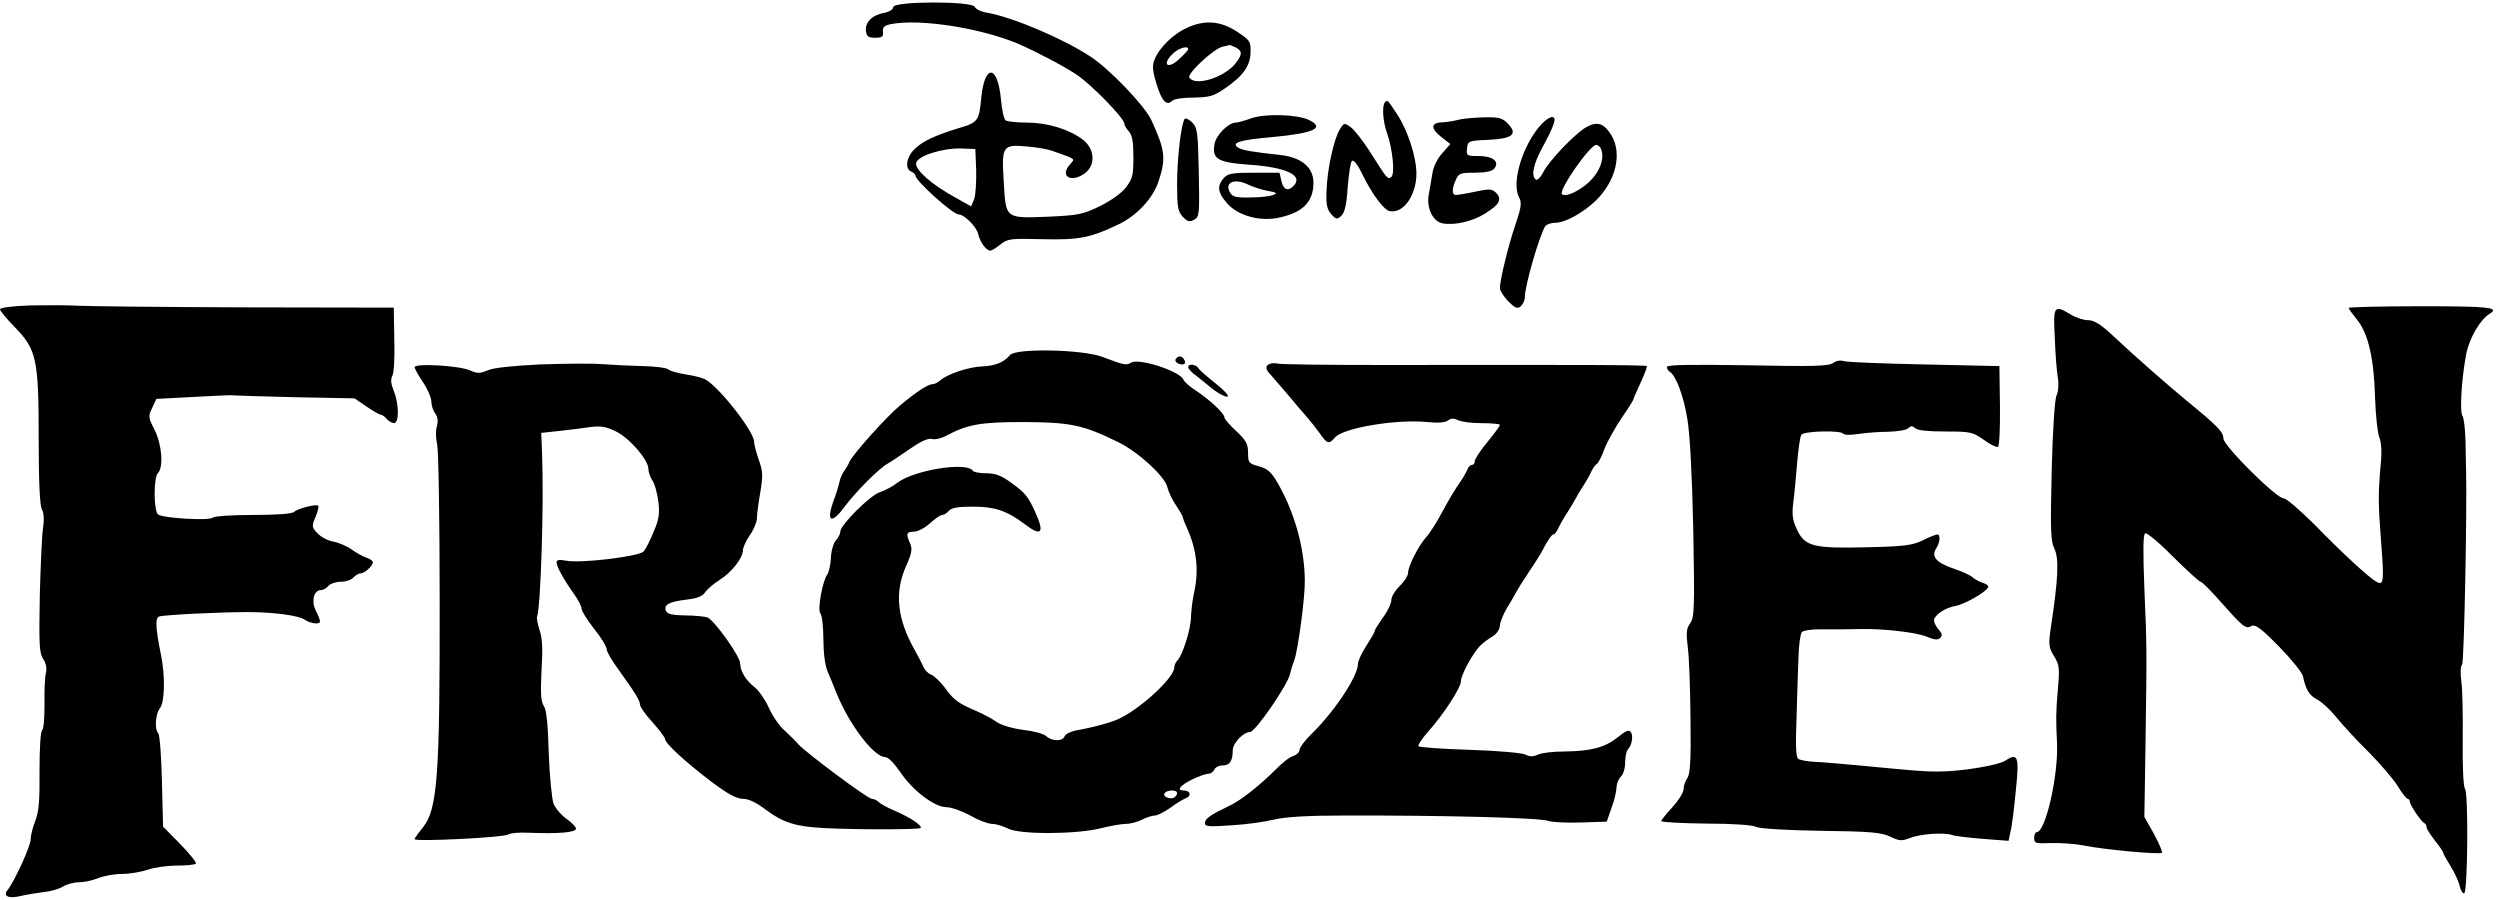
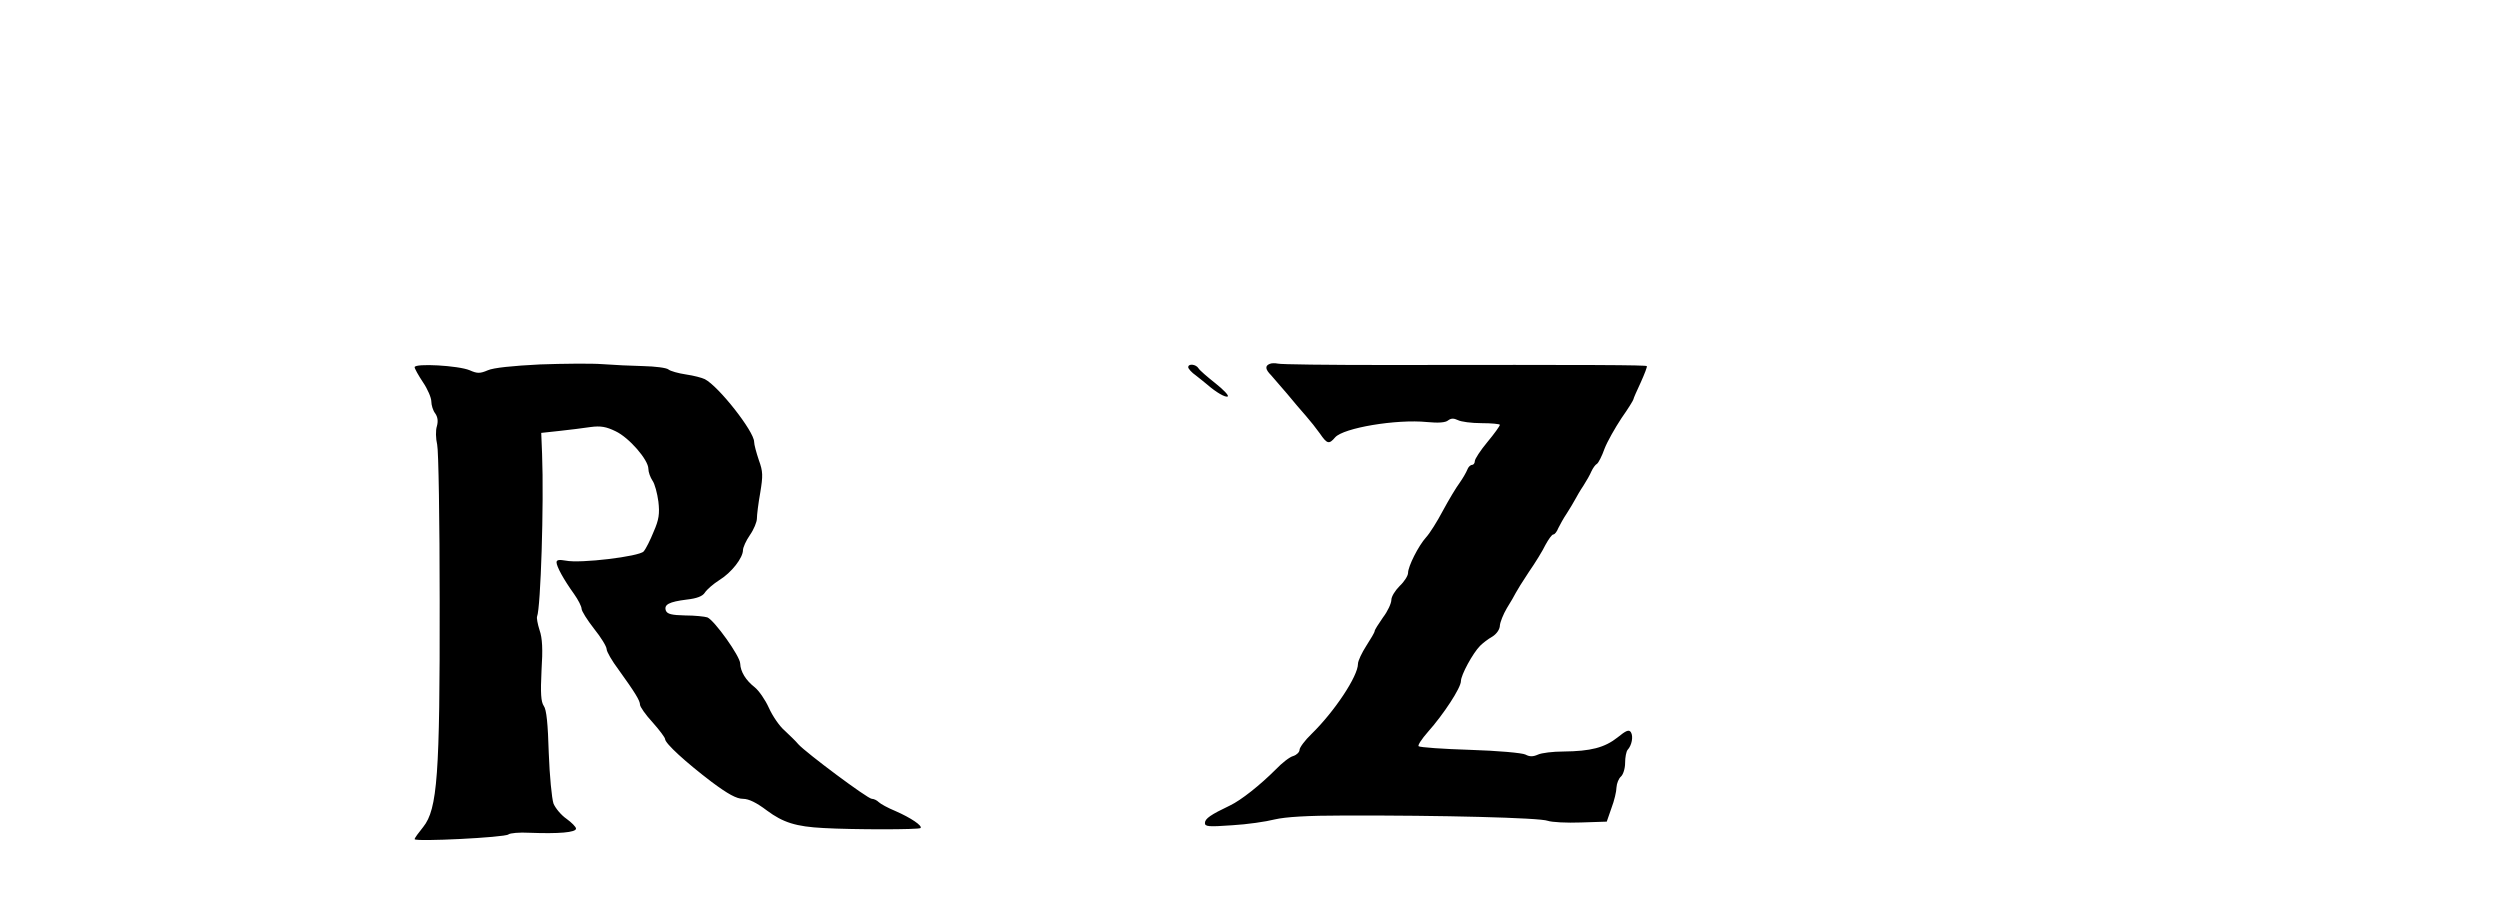
<svg xmlns="http://www.w3.org/2000/svg" height="900" viewBox="0 -.7 898.4 322.7" width="2500">
-   <path d="m321 1.5c0 .8-1.4 1.7-3.4 2.1-4.2.7-6.9 3.5-6.4 6.6.2 1.8.9 2.3 3.3 2.3 2.5 0 3-.4 2.8-2.1s.5-2.3 2.9-2.8c10.2-2 31.7 1.3 45.3 6.9 6.5 2.8 16.3 7.9 21.3 11.2 5.3 3.5 17.2 15.7 17.2 17.6 0 .6.8 1.9 1.7 2.9 1.2 1.4 1.6 3.7 1.6 9.2 0 6.4-.3 7.7-2.6 10.8-1.6 2.1-5.4 4.8-9.4 6.8-6.2 3-7.8 3.3-18.4 3.8-15.8.6-15.4.9-16.2-12.5-.8-13.1-.5-13.5 8.7-12.7 3.4.3 7.2 1 8.6 1.5 8.8 3.1 8.4 2.8 6.6 4.8-4 4.4.3 7 5.4 3.2 3.8-3 3.4-8.7-.9-12-4.9-3.7-12.6-6.1-20.1-6.1-3.6 0-7-.4-7.6-.8s-1.4-3.8-1.7-7.6c-1.2-12.6-5.9-12.8-7.1-.3-.7 7.9-1.2 8.7-7.8 10.6-8.5 2.6-12.9 4.6-15.8 7.3-3.3 2.9-4 7.5-1.5 8.4.8.4 1.5 1 1.5 1.5 0 1.8 13.4 13.9 15.5 13.9 2 0 6.4 4.4 7 7 .7 3 2.9 6 4.4 6 .5 0 2.1-1 3.6-2.2 2.6-2.1 3.7-2.2 15.2-1.9 13 .3 17.2-.5 27.2-5.3 6.6-3.1 12.5-9.5 14.4-15.4 2.8-8.3 2.4-11.4-2.6-22.2-2.4-5.1-14.9-18.2-21.8-22.7-10-6.6-28.1-14.2-37.2-15.8-2.1-.3-4.1-1.3-4.4-2.1-.8-2.1-29.3-2.1-29.3.1zm29.8 58.6c.1 4.2-.2 8.8-.7 10.3l-1.1 2.7-5.9-3.3c-8.5-4.7-14.2-9.8-13.9-12.2.4-2.6 9.4-5.5 16.3-5.3l5 .2zm75.6-51.1c-4.8 2.2-9.8 7.1-11.4 11.1-1 2.3-.9 4 .6 9 1.9 6.2 3.6 8.1 5.7 6 .6-.6 4-1.1 7.7-1.1 5.7-.1 7.1-.5 11.2-3.3 6.6-4.5 9.1-8.1 9.2-13 .1-3.9-.2-4.3-4.9-7.4-5.9-3.9-11.7-4.3-18.1-1.3zm17.7 7c2.4 1.3 2.4 2.5-.1 5.7-4 5.1-14.6 8.4-16.6 5.1-.9-1.4 8.9-10.5 12-11.1 1.1-.2 2.2-.5 2.4-.6.2 0 1.2.4 2.3.9zm-17.1.6c0 .3-1.4 1.9-3.2 3.5-3.9 3.8-6.4 2.3-2.7-1.5 2.1-2.3 5.9-3.5 5.9-2zm70.7 19.1c-1.1 1.1-.8 6.8.7 10.9 2.1 6 3 15.1 1.5 16-1.3.8-1.3.8-7.7-9.3-2.4-3.7-5.4-7.6-6.7-8.6-2.4-1.7-2.5-1.7-4 .7-2.1 3.2-4.6 14.5-4.8 22.2-.2 4.9.2 6.6 1.7 8.3 1.7 1.9 2.1 2 3.6.6 1.2-1.1 1.9-3.9 2.3-10.2.4-4.7 1-9 1.5-9.5.6-.6 2 1.1 3.6 4.4 3.6 7.5 7.9 13.2 10 13.6 4.9 1 9.6-5.7 9.6-13.5 0-5.9-3.1-15.4-6.8-21.1-3.7-5.6-3.6-5.5-4.5-4.5zm-48.2 5.8c-2.2.8-4.7 1.5-5.5 1.5-2.6.1-6.9 4.4-7.5 7.5-1.1 5.5 1 6.8 12.1 7.6 13.7.9 20 3.9 16.2 7.7-2 2-3.6 1.3-4.3-1.8l-.7-3h-9.2c-7.9 0-9.4.3-10.9 2-2.4 2.8-2.1 5.1 1.1 8.8 3.9 4.7 12.3 7 19.5 5.2 8.1-1.9 11.7-5.7 11.7-12.4 0-5.6-4.4-9.2-12.2-10-9.9-1.1-13.2-1.6-14.8-2.6-2.8-1.7.4-2.8 12.2-3.8 15.1-1.4 19.1-3.3 13.1-6.2-4.3-2-16.1-2.3-20.8-.5zm-.7 23.9c1.5.7 4.5 1.7 6.7 2.1 3.3.6 3.7.9 2 1.5-1.1.5-4.8.9-8.2.9-5.4.1-6.4-.2-7.4-2-1.9-3.6 2-5 6.9-2.5zm-23.1-23.7c-1.3 2.1-2.7 14.3-2.7 23.4 0 8.2.3 9.8 2 11.7 1.7 1.8 2.5 2 4.1 1.1 1.9-1 2-1.8 1.7-16.9-.3-14.7-.5-16.1-2.4-18.1-1.2-1.1-2.4-1.7-2.7-1.2zm98.3.3c-1.4.4-4 .8-5.7.9-4.2.1-4.3 2.2-.2 5.4l3.1 2.4-3 3.4c-1.8 2-3.2 5-3.5 7.4-.4 2.2-.9 5.6-1.3 7.6-.8 4.7 1.6 9.5 5 10.1 4.3.8 10.9-.7 15.4-3.6 5.1-3.2 6.1-5.1 3.8-7.4-1.4-1.4-2.3-1.5-7.4-.4-3.2.7-6.4 1.2-7 1.2-1.5 0-1.5-2.2 0-5.5 1-2.3 1.7-2.5 6.8-2.5 3.9 0 6.2-.5 7-1.5 2-2.5-.5-4.5-5.7-4.5-4.2 0-4.4-.1-4.1-2.8.3-2.6.5-2.7 7.5-3 8.8-.4 10.8-2 7.3-5.7-2.1-2.2-3.2-2.5-8.9-2.4-3.6.1-7.7.5-9.1.9zm30 1.5c-6.7 7.2-11 21-8.1 26.4 1 1.8.8 3.5-1.2 9.4-2.6 7.5-5.7 20.3-5.7 23.2 0 .9 1.4 3 3 4.7 2.5 2.5 3.3 2.8 4.5 1.8.8-.7 1.5-2.2 1.5-3.5 0-4 5.2-21.9 7.3-25.3.5-.6 2-1.2 3.5-1.2 3.6 0 9.8-3.4 14.5-7.8 7.4-7.1 9.8-17.1 5.7-23.8-2.8-4.4-5.2-5-9.4-2.5-4.2 2.7-12.9 11.8-15 15.9-.9 1.8-2.1 3-2.6 2.7-1.9-1.2-1-5.6 2.4-11.8 4.3-8 5.2-10.7 3.3-10.7-.7 0-2.4 1.1-3.7 2.5zm21.4 9.1c1.3 3.4-.6 8.3-4.5 11.9-3.7 3.3-8.4 5.4-9.6 4.2-1.3-1.4 10-17.6 12.3-17.7.7 0 1.5.7 1.8 1.6zm-564.6 56.1c-6.4.2-10.8.8-10.8 1.4 0 .5 2.4 3.4 5.3 6.4 7.9 8.1 8.6 11.5 8.6 40.3 0 15.2.4 24 1.2 25.3.7 1.3.8 3.7.4 6.3-.4 2.2-.9 13.3-1.2 24.5-.3 17.6-.2 20.7 1.2 22.8 1.1 1.7 1.4 3.4 1 5.1-.4 1.5-.6 6.6-.5 11.4 0 4.8-.3 8.9-.9 9.2-.5.4-.9 6.3-.9 14.4.1 10.5-.2 14.7-1.5 18.1-1 2.4-1.7 5.5-1.7 6.8 0 2.3-5.9 15.2-8.3 18.1-1.8 2.2.5 3.2 4.8 2.1 2.2-.5 5.9-1.1 8.3-1.4 2.4-.2 5.4-1.1 6.7-1.9 1.4-.9 4-1.6 5.8-1.6 1.9 0 5.1-.7 7-1.5 2-.8 5.8-1.5 8.5-1.5s6.9-.7 9.2-1.5 7-1.5 10.5-1.5c3.4 0 6.5-.3 6.9-.7.3-.4-2.2-3.5-5.6-7l-6.2-6.3-.4-16.2c-.2-9-.8-16.7-1.3-17.3-1.4-1.4-1.1-6.9.6-9.1s1.9-11.4.4-18.9c-2-9.8-2.2-13.5-.7-14 1.4-.6 22-1.6 31.8-1.6 9.1 0 18.3 1.2 20.4 2.7 2.3 1.5 5.6 1.9 5.6.6 0-.5-.7-2.3-1.6-4-1.6-3.4-.6-7.2 2-7.2.8 0 1.9-.7 2.6-1.5s2.7-1.5 4.5-1.5 3.8-.7 4.5-1.5 1.8-1.5 2.6-1.5c1.4 0 4.4-2.7 4.4-4 0-.5-1-1.2-2.2-1.6-1.3-.4-3.6-1.7-5.3-2.9-1.6-1.2-4.6-2.5-6.6-2.9-2-.3-4.6-1.7-5.8-3-2.1-2.2-2.1-2.6-.7-5.9.8-1.9 1.2-3.7 1-4-.8-.7-7.5 1-8.7 2.2-.7.7-6.3 1.1-14.7 1.1-7.5 0-14 .4-14.6 1-1.1 1.1-17.5.2-19.5-1.1-1.7-1-1.8-13.4-.1-15 2-2.1 1.4-10.1-1.2-15.4-2.3-4.5-2.4-4.9-.9-8l1.5-3.2 13.2-.7c7.2-.4 13.6-.7 14.1-.6.6.1 10.7.4 22.5.7l21.4.4 4.4 3c2.3 1.6 4.7 2.9 5.1 2.9.5 0 1.4.7 2.1 1.5s1.9 1.5 2.6 1.5c1.9 0 1.8-7-.1-11.6-1-2.5-1.2-4.1-.5-5.4.6-1 .9-7 .7-13.2l-.2-11.3-54-.1c-29.7-.1-56.7-.4-60-.6s-10.8-.2-16.7-.1zm833.2.9c0 .3 1.4 2.2 3.1 4.3 4 5.1 6 13.8 6.4 27.9.2 6.2.9 12.6 1.5 14.2.8 2 1 5.4.5 10.2-.9 10.2-.9 13.6.2 27.8 1.1 14.1.9 15.4-1.7 14s-12.2-10.2-22.5-20.8c-5.1-5-9.9-9.2-10.9-9.2-2.6 0-21.6-18.9-21.6-21.5 0-2.3-2-4.4-13-13.4-7.5-6.2-19-16.3-27.1-23.9-4.1-3.8-6.4-5.2-8.5-5.2-1.6 0-4.4-.9-6.2-2-6.1-3.7-6.4-3.2-5.8 8.2.2 5.7.7 12.2 1.1 14.4.4 2.5.2 5-.4 6.3-.7 1.2-1.4 11.7-1.8 27-.5 21.6-.4 25.4 1 28.3 1.7 3.5 1.3 11.1-1.3 28.2-.9 6.3-.8 7.1 1.1 10.3 2 3.2 2.1 4.3 1.4 12.1-.7 8.3-.7 10.5-.3 18.9.6 11.7-4.1 32.3-7.3 32.3-.5 0-.9.9-.9 2.1 0 1.9.5 2 6.3 1.8 3.4-.1 8.7.3 11.7.9 7.3 1.5 27.2 3.3 27.9 2.6.3-.3-1-3.3-2.8-6.7l-3.5-6.2.4-25.5c.5-35.8.5-35.4-.4-56.6-.5-13.2-.5-19.4.3-19.8.5-.4 5.1 3.4 10 8.4 5 4.9 9.4 9 9.9 9s3.8 3.3 7.3 7.3c8 9 8.9 9.8 11 8.6 1.4-.7 3.4.8 9.9 7.4 4.4 4.5 8.3 9.3 8.6 10.7 1 4.8 2.3 6.9 5.2 8.4 1.6.8 4.6 3.6 6.8 6.3 2.1 2.6 7.2 8.2 11.4 12.3 4.1 4.1 8.8 9.6 10.5 12.2 1.6 2.7 3.3 4.8 3.7 4.8s.8.5.8 1c0 1.2 4.1 7.3 5.3 7.8.4.2.7.8.7 1.4s1.4 2.7 3 4.8c1.7 2.1 3 4.1 3 4.4 0 .4 1.2 2.5 2.7 4.9 1.4 2.3 2.9 5.5 3.2 7s1.1 2.8 1.6 2.7c1.3 0 1.6-36.1.3-37.7-.6-.7-.9-8.4-.8-17.5.1-9-.1-18.4-.5-21.1-.4-2.8-.3-5.3.3-6 .7-.9 1.8-55.5 1.4-70.2 0-1.1-.1-5.6-.2-10s-.6-8.5-1.1-9.1c-1-1.3-.4-12.8 1.3-21.9 1-5.7 5-12.7 8.5-14.8 3.7-2.3-.2-2.7-24.7-2.7-14.3 0-26 .3-26 .6zm-481 16.9c-2.2 2.6-5.2 3.9-10 4.1-5 .2-12.6 2.8-15.1 5-.8.8-2.1 1.4-2.8 1.4-1.6 0-5.6 2.6-11.5 7.5-5.1 4.2-17.4 18-18.4 20.5-.3.8-1.1 2.2-1.7 3-.7.8-1.5 2.6-1.8 4s-1.3 4.7-2.3 7.3c-2.5 7.1-.6 8.1 3.9 2 4.1-5.5 12.5-14 15.6-15.7 1.1-.6 4.7-3 8-5.3 3.9-2.7 6.6-4 8-3.6 1.1.3 3.2-.2 4.8-1 8-4.3 12.5-5.1 28.3-5.1 16.7.1 21.2 1 33.8 7.2 7.1 3.4 16.9 12.4 17.7 16.2.4 1.6 1.7 4.5 3.1 6.5 1.3 2 2.4 3.8 2.4 4.1s.6 2 1.4 3.7c3.7 8.2 4.5 15.5 2.7 23.7-.6 2.5-1 6.3-1.1 8.5 0 4.4-3 13.9-4.9 15.8-.6.6-1.1 1.7-1.1 2.5 0 3.4-10.8 13.7-19 18-2.6 1.5-9.9 3.5-16.2 4.6-2 .4-3.9 1.3-4.2 2.1-.7 1.9-4.5 1.9-6.6 0-.9-.9-4.7-1.9-8.4-2.3-3.9-.5-7.8-1.7-9.4-2.8-1.5-1.1-4.7-2.8-7.2-3.9-6.6-2.8-8.3-4-11.5-8.5-1.7-2.2-3.8-4.2-4.8-4.6-1-.3-2.2-1.5-2.8-2.7-.5-1.2-2-4.1-3.3-6.4-6.2-11-7.2-20.5-3-29.9 2.1-4.7 2.3-6.2 1.5-8.1-1.6-3.5-1.4-4.3 1.3-4.3 1.4 0 4-1.4 5.8-3 1.8-1.7 3.8-3 4.4-3s1.7-.7 2.4-1.5c.9-1.1 3.3-1.5 8.6-1.5 7.9 0 12.3 1.5 18.5 6.2s7.4 3.4 3.9-4.3c-2.6-5.7-3.6-6.9-8.9-10.7-3.3-2.4-5.5-3.2-8.7-3.2-2.4 0-4.5-.4-4.8-.9-2.1-3.3-21-.3-27.1 4.3-1.6 1.3-4.5 2.8-6.3 3.4-3.6 1.2-14.2 11.8-14.2 14.1 0 .8-.7 2.3-1.6 3.2-.9 1-1.7 3.8-1.8 6.3-.1 2.4-.7 5-1.2 5.8-1.8 2.3-3.7 12.8-2.6 14.1.6.7 1.1 4.9 1.1 9.4 0 4.7.6 9.5 1.5 11.5.8 1.8 2.2 5.3 3.2 7.8 4.6 11.4 13.5 23 17.5 23 1.1 0 3.2 2.2 5.3 5.2 4.4 6.7 12.4 12.8 16.7 12.8 1.8 0 5.6 1.4 8.6 3 2.9 1.7 6.4 3 7.8 3s4 .8 5.8 1.7c4.2 2.2 24.9 2.1 33.6-.2 3.2-.8 7.2-1.5 8.7-1.5 1.6 0 4.2-.7 5.8-1.5 1.5-.8 3.6-1.5 4.6-1.5.9 0 3.5-1.3 5.6-2.8 2.1-1.6 4.7-3.1 5.7-3.5 2-.8 1.4-2.7-.9-2.7-2.7 0-1.4-1.8 2.9-3.9 2.4-1.2 5-2.1 5.9-2.1s1.8-.7 2.2-1.5c.3-.8 1.6-1.5 3-1.5 2.5 0 3.6-1.6 3.6-5.4 0-2.6 3.8-6.6 6.2-6.6 1.9 0 13.6-17 14.4-20.9.3-1.4 1-3.6 1.5-4.9 1.3-3.3 3.9-22.5 3.8-28.6-.1-11.7-3.6-24.3-9.7-35-2.3-4-3.6-5.2-6.8-6.1-3.7-1-3.9-1.3-3.9-4.9 0-3.1-.7-4.4-4.2-7.7-2.4-2.2-4.3-4.4-4.3-5 0-1.4-5.5-6.5-10.1-9.5-2.2-1.4-4.3-3.2-4.6-4-1.1-3-15.8-7.8-18.7-6.2-1.9 1.1-2.5 1-10.4-2-7-2.7-31.1-3.2-33.2-.7zm60 157.4c0 .6-.5 1.3-1 1.6-1.5.9-4.3-.3-3.5-1.5.8-1.3 4.5-1.3 4.5-.1zm-.5-155.9c-.3.6.1 1.3 1 1.6 1.9.8 3 0 2-1.5-.8-1.4-2.2-1.4-3-.1zm236.2 1.4c-1.4 1.1-7.1 1.3-30.7.8-20.5-.3-29-.2-29 .6 0 .6.5 1.4 1 1.7 2.3 1.4 5.1 8.9 6.4 17.2.9 5.4 1.7 20.6 2.1 39.8.5 27.9.4 31.2-1.1 33.4-1.4 1.9-1.5 3.4-.9 8.5.5 3.3.9 14.9 1 25.6.2 15.2-.1 19.9-1.1 21.5-.8 1.1-1.4 2.9-1.4 4.1 0 1.1-1.8 4-4 6.4s-4 4.6-4 5 7.2.8 16.1.9c9.2 0 16.9.5 18 1.2 1.2.6 10.7 1.2 23.2 1.4 17.9.2 21.8.6 25 2.1 3.3 1.6 4.2 1.6 7 .5 3.7-1.5 12.3-2.1 15.2-1.1 1.1.4 6.1 1 11.2 1.4l9.1.7.7-3.3c.5-1.8 1.3-8.4 1.9-14.7 1.3-12.4.8-13.8-3.8-10.8-2.6 1.7-16 3.9-24.1 3.9-5 0-6.6-.1-28.5-2.2-6.3-.6-13.5-1.2-16-1.3s-5-.6-5.7-1c-.9-.5-1.1-4.5-.7-14.5.2-7.5.5-17.4.7-21.9.1-4.5.7-8.7 1.2-9.2.6-.6 3.3-1 6-1 7.9 0 10.7 0 15-.1 8.4-.2 20.1 1.2 23.8 2.7 2.8 1.2 4.1 1.3 4.9.5.9-.9.7-1.6-.5-3-.9-1-1.7-2.5-1.7-3.3.1-1.9 4-4.6 7.7-5.2 3-.5 10.6-4.7 11.7-6.6.4-.5-.4-1.3-1.6-1.6-1.3-.4-3-1.3-3.8-2-.8-.8-3.9-2.2-6.9-3.2-6.3-2.2-8.2-4.3-6.3-7.3 1.4-2.2 1.6-5 .4-5-.5 0-2.8.9-5.2 2.1-3.7 1.8-6.6 2.2-19.9 2.5-19.4.5-22.5-.3-25.3-6.3-1.6-3.3-1.9-5.4-1.4-9.5.4-2.9 1-9.4 1.4-14.3.4-5 1.1-9.6 1.5-10.3.9-1.4 14.3-1.7 15.1-.4.3.5 2.7.5 5.3.1s7.5-.8 10.9-.8c3.3-.1 6.5-.6 7.2-1.3.9-.9 1.5-.9 2.4 0 .8.8 4.7 1.2 10.8 1.2 9.2 0 9.9.2 13.9 3 2.3 1.7 4.6 2.8 5.1 2.5s.8-6.9.7-14.8l-.2-14.2-27-.6c-14.8-.3-27.9-.8-29-1.2-1.2-.4-2.7-.1-3.8.7z" />
  <path d="m194 129.9c-9.9.5-16.7 1.2-18.7 2.1-2.8 1.2-3.8 1.2-6.5 0-4-1.7-19.8-2.6-19.8-1.1 0 .5 1.4 3 3 5.4 1.7 2.5 3 5.6 3 6.9s.6 3.3 1.4 4.3c.9 1.3 1.1 2.8.6 4.6-.5 1.5-.4 4.5.1 6.6s.9 27.4.9 56.3c.1 62.4-.8 74.7-5.9 81.1-1.7 2.1-3.1 4-3.1 4.4 0 1 32.4-.6 33.7-1.7.6-.5 4-.8 7.5-.6 10.6.4 16.8-.1 16.8-1.5 0-.6-1.6-2.2-3.4-3.5-1.9-1.3-4-3.8-4.7-5.5-.6-1.8-1.4-9.9-1.7-18.2-.3-10.4-.8-15.6-1.8-16.9-1-1.5-1.2-4.5-.8-12.7.5-7.6.3-11.7-.7-14.5-.7-2.2-1.1-4.4-.9-4.9 1.3-3.1 2.5-40.5 1.8-58.5l-.3-7.5 6.5-.7c3.6-.4 8.6-1 11.2-1.4 3.7-.5 5.7-.1 9 1.5 4.9 2.3 11.8 10.3 11.8 13.5 0 1.2.7 3.1 1.5 4.3.8 1.1 1.7 4.5 2.1 7.5.5 4.3.2 6.5-1.7 10.8-1.2 3-2.8 6.2-3.6 7.1-1.5 1.8-22.8 4.4-28 3.3-2.3-.4-3.3-.3-3.3.6 0 1.5 2.5 6.1 6.3 11.4 1.5 2.1 2.7 4.5 2.7 5.3s2 4 4.5 7.2c2.5 3.1 4.5 6.4 4.5 7.3s1.9 4.2 4.3 7.4c5.9 8.2 7.7 11.1 7.7 12.6 0 .7 2 3.6 4.5 6.3 2.5 2.8 4.5 5.5 4.5 6 0 1.6 7.5 8.4 16.7 15.4 5.9 4.4 9 6.1 11.3 6.1 2.1 0 4.9 1.4 8.6 4.2 5.8 4.3 10.4 5.8 20.4 6.3 10.5.6 34.3.6 34.8 0 .8-.8-3.5-3.7-9-6.1-2.7-1.1-5.4-2.6-6-3.2-.7-.7-1.8-1.2-2.5-1.2-1.5 0-23.7-16.6-26.4-19.6-.9-1.1-3.1-3.2-4.9-4.9-1.9-1.6-4.4-5.3-5.7-8.2s-3.6-6.2-5.1-7.4c-3.2-2.5-5.1-5.6-5.2-8.5 0-2.6-9.3-15.6-11.8-16.6-.9-.3-4.5-.7-8-.7-4.8-.1-6.4-.5-6.9-1.7-.8-2.2 1.1-3.2 7.5-4 3.6-.4 5.7-1.2 6.5-2.5.7-1.1 3-3.1 5.2-4.5 4.4-2.7 8.5-8 8.5-10.8 0-.9 1.1-3.4 2.5-5.4s2.5-4.7 2.5-5.9c0-1.3.5-5.4 1.2-9.3 1-6.1 1-7.6-.5-11.7-.9-2.7-1.7-5.6-1.7-6.6 0-3.7-12.7-19.9-17.7-22.5-1-.5-4-1.3-6.8-1.7-2.7-.4-5.6-1.2-6.3-1.8s-4.8-1.1-9-1.2-10.8-.4-14.7-.7c-3.8-.3-14-.2-22.5.1zm262.3-.2c-1.8.7-1.6 2 .5 4.1.9 1 3.5 4 5.7 6.6 2.2 2.7 5.3 6.3 6.8 8s3.8 4.6 5 6.3c2.6 3.8 3.3 4 5.5 1.4 3-3.4 22-6.6 33-5.5 4.1.4 6.7.2 7.6-.6 1.1-.8 2-.8 3.5-.1 1.1.6 4.9 1.1 8.5 1.1s6.6.3 6.6.6c0 .4-2 3.2-4.5 6.2s-4.5 6.1-4.5 6.8c0 .8-.5 1.4-1 1.4-.6 0-1.4.8-1.7 1.7-.4 1-1.6 3.1-2.8 4.8-1.2 1.6-3.9 6.1-6 10-2 3.8-4.7 8.1-6 9.5-2.8 3.1-6.5 10.5-6.5 12.8 0 1-1.3 3.1-3 4.7-1.6 1.6-3 3.8-3 5s-1.3 4.1-3 6.3c-1.6 2.3-3 4.5-3 4.9 0 .5-1.4 2.8-3 5.3s-3 5.4-3 6.5c0 4.4-8.4 17.1-16.7 25.2-2.4 2.3-4.3 4.9-4.3 5.7s-1 1.8-2.2 2.2c-1.3.3-4.1 2.5-6.3 4.8-5.7 5.7-12.5 11.1-16.5 13-6.9 3.3-9 4.7-9 6.3 0 1.3 1.3 1.4 9.8.8 5.3-.3 12.2-1.3 15.3-2.1 3.9-.9 11.7-1.4 25-1.4 34.9-.1 70.3.8 73.1 1.9 1.4.5 6.8.8 11.9.6l9.3-.3 1.7-4.9c1-2.6 1.8-6 1.8-7.4.1-1.5.8-3.2 1.6-3.9s1.5-2.9 1.5-4.9.4-4.1.9-4.7c1.5-1.6 2.1-4.8 1.2-6.3-.7-1.1-1.7-.7-4.9 1.9-4.6 3.6-9.5 4.9-19.4 5-3.7 0-7.8.5-9.1 1.1-1.8.8-3 .8-4.5 0-1.1-.6-10.1-1.4-19.9-1.7s-18.1-.9-18.5-1.3c-.4-.3 1.1-2.6 3.3-5.1 5.7-6.4 11.9-15.9 11.9-18.3 0-2.2 4.3-10.1 6.9-12.7.9-.9 2.8-2.4 4.4-3.3 1.6-1 2.7-2.7 2.7-4 .1-1.2 1.2-4 2.5-6.2 1.4-2.2 2.8-4.7 3.2-5.5s2.5-4.2 4.7-7.5c2.3-3.3 5-7.7 6-9.8 1.1-2 2.3-3.7 2.8-3.7s1.3-1 1.8-2.3c.6-1.2 1.9-3.6 3-5.2 1.1-1.7 2.4-3.9 3-5s1.9-3.4 3-5c1.1-1.7 2.4-4 2.9-5.2.5-1.1 1.4-2.4 2-2.7.5-.3 1.8-2.8 2.7-5.4 1-2.6 3.8-7.5 6.1-11 2.4-3.4 4.3-6.5 4.3-6.8s1.2-3 2.6-6c1.4-3.1 2.4-5.7 2.2-5.9-.4-.4-18.2-.5-94.1-.4-20.3 0-37.6-.2-38.5-.5-1-.2-2.3-.2-2.9.1zm-29.3 1.2c0 .5 1.2 1.9 2.8 3 1.5 1.2 3.3 2.6 4.1 3.3 3.1 2.7 6.5 4.7 7.3 4.2.5-.3-1.5-2.4-4.4-4.7s-5.7-4.7-6.1-5.4c-.9-1.5-3.7-1.8-3.7-.4z" />
</svg>